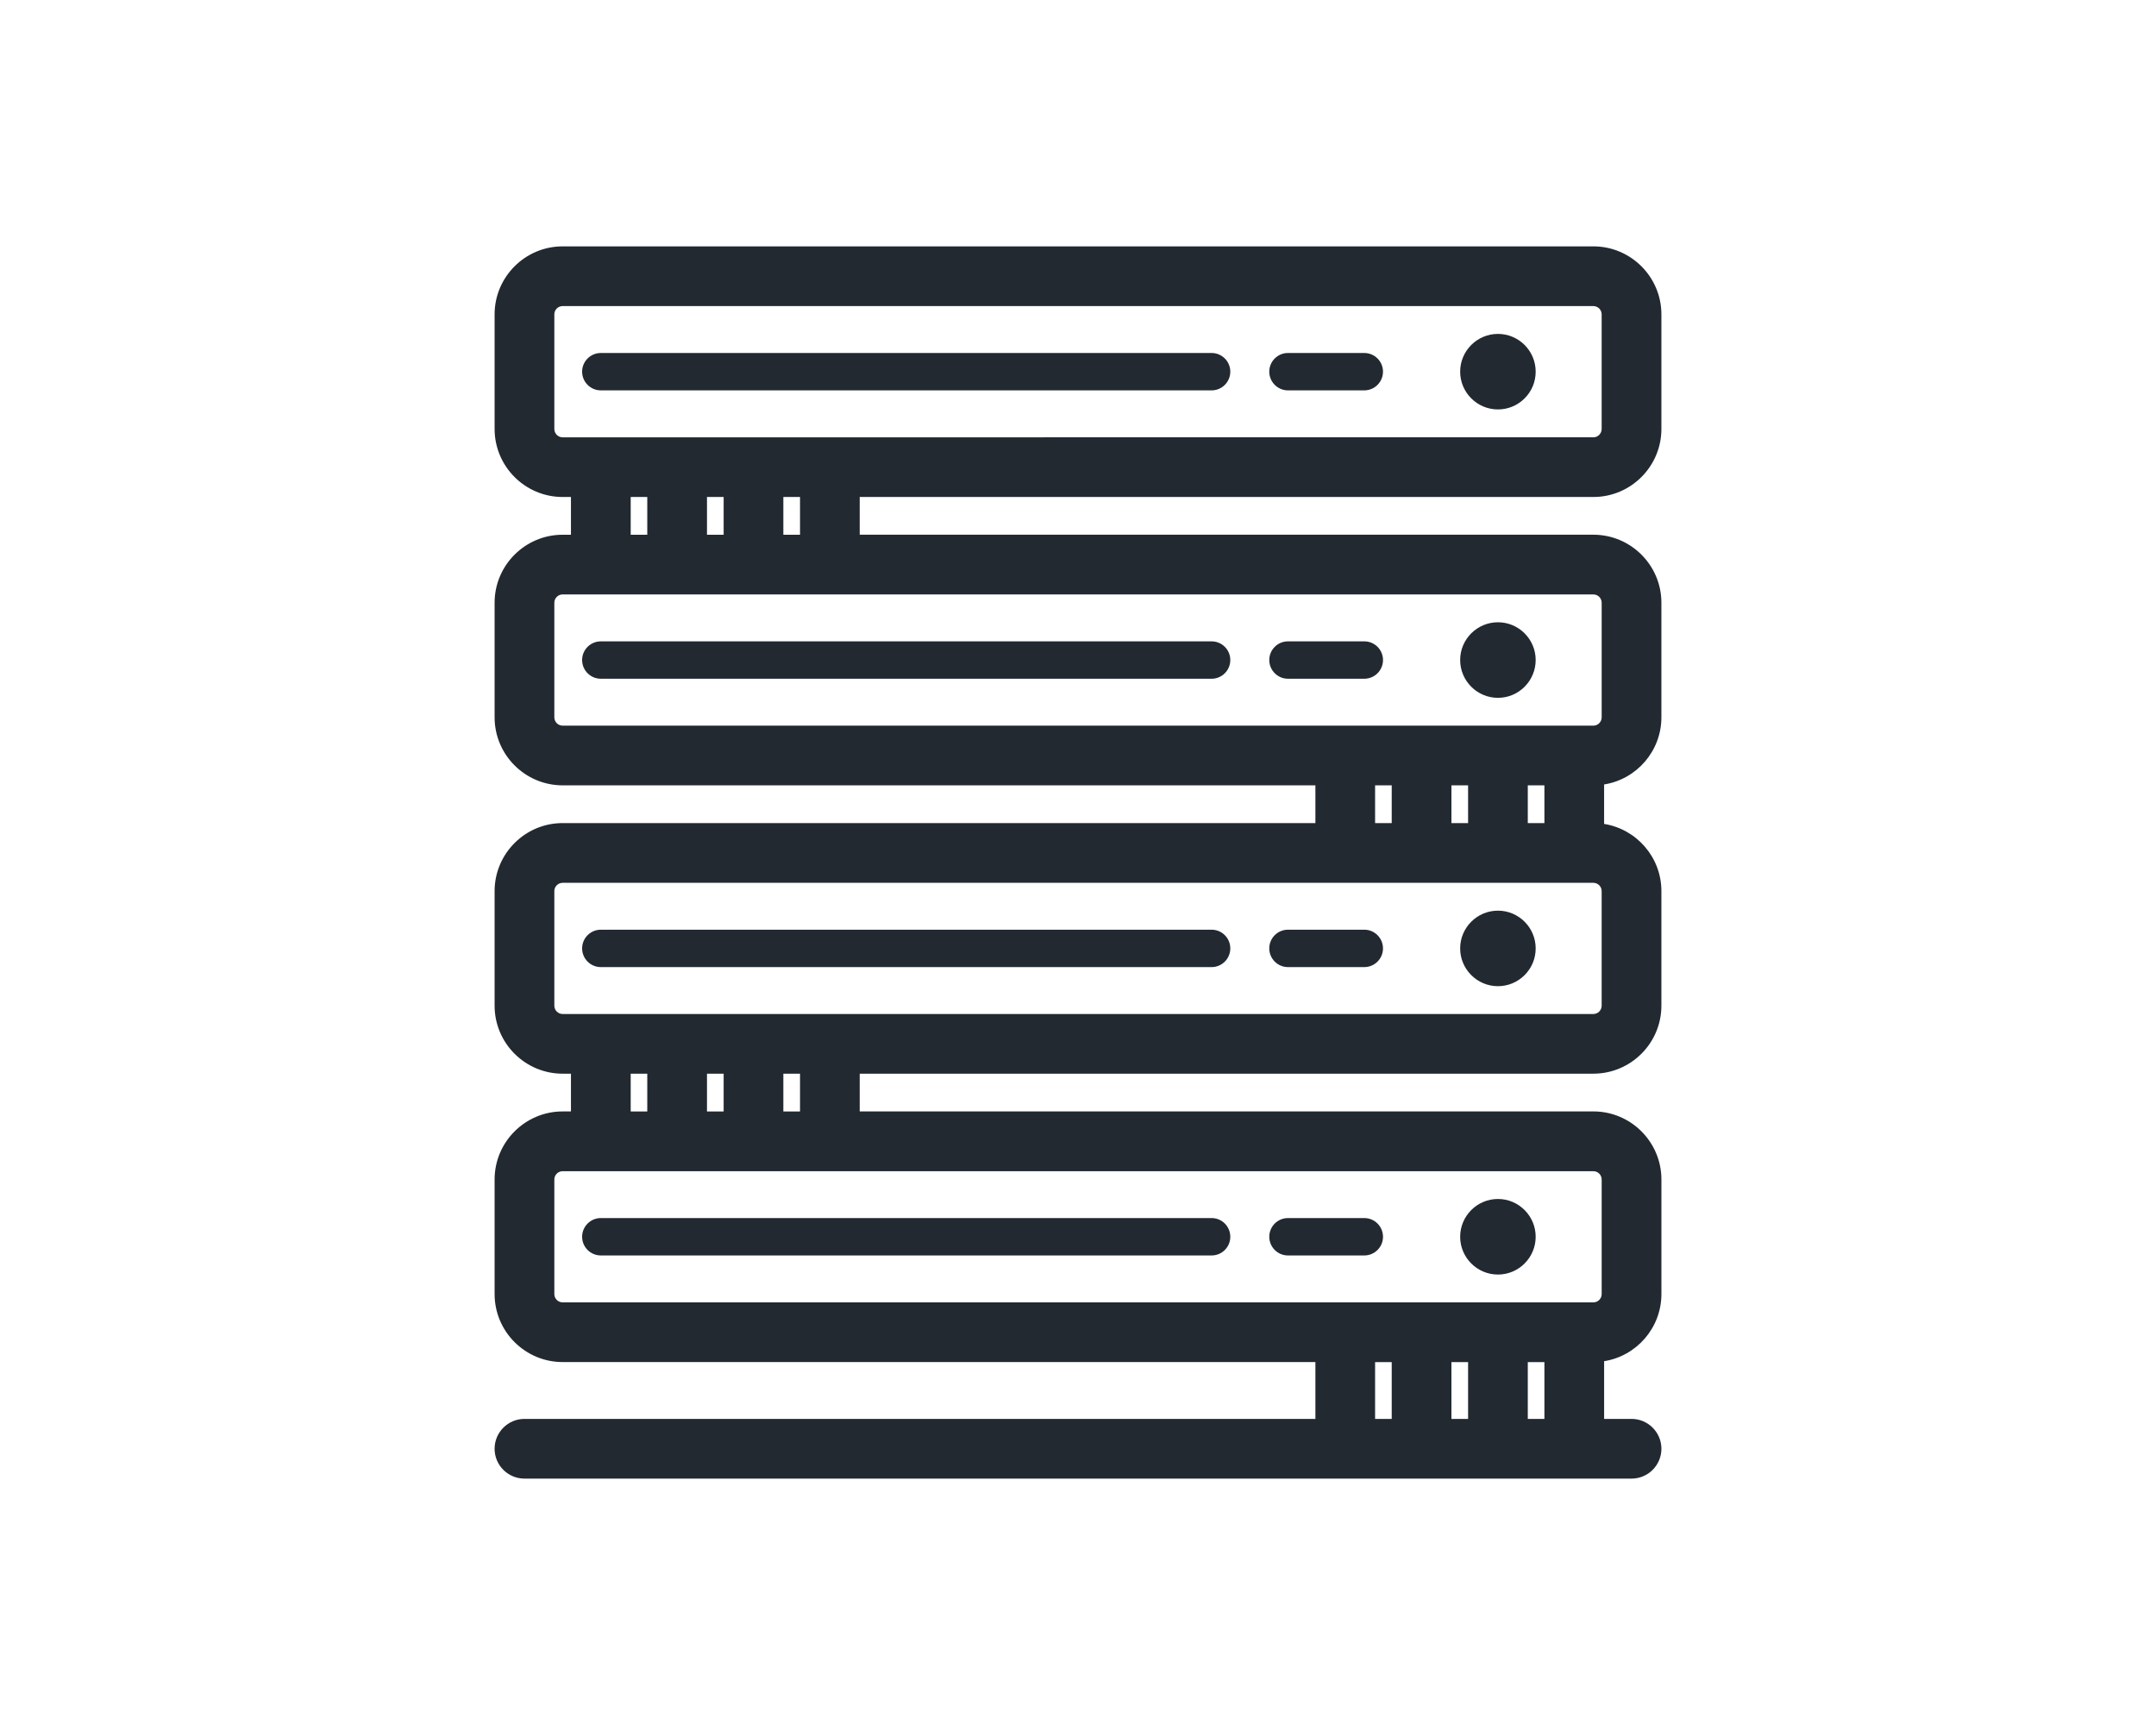
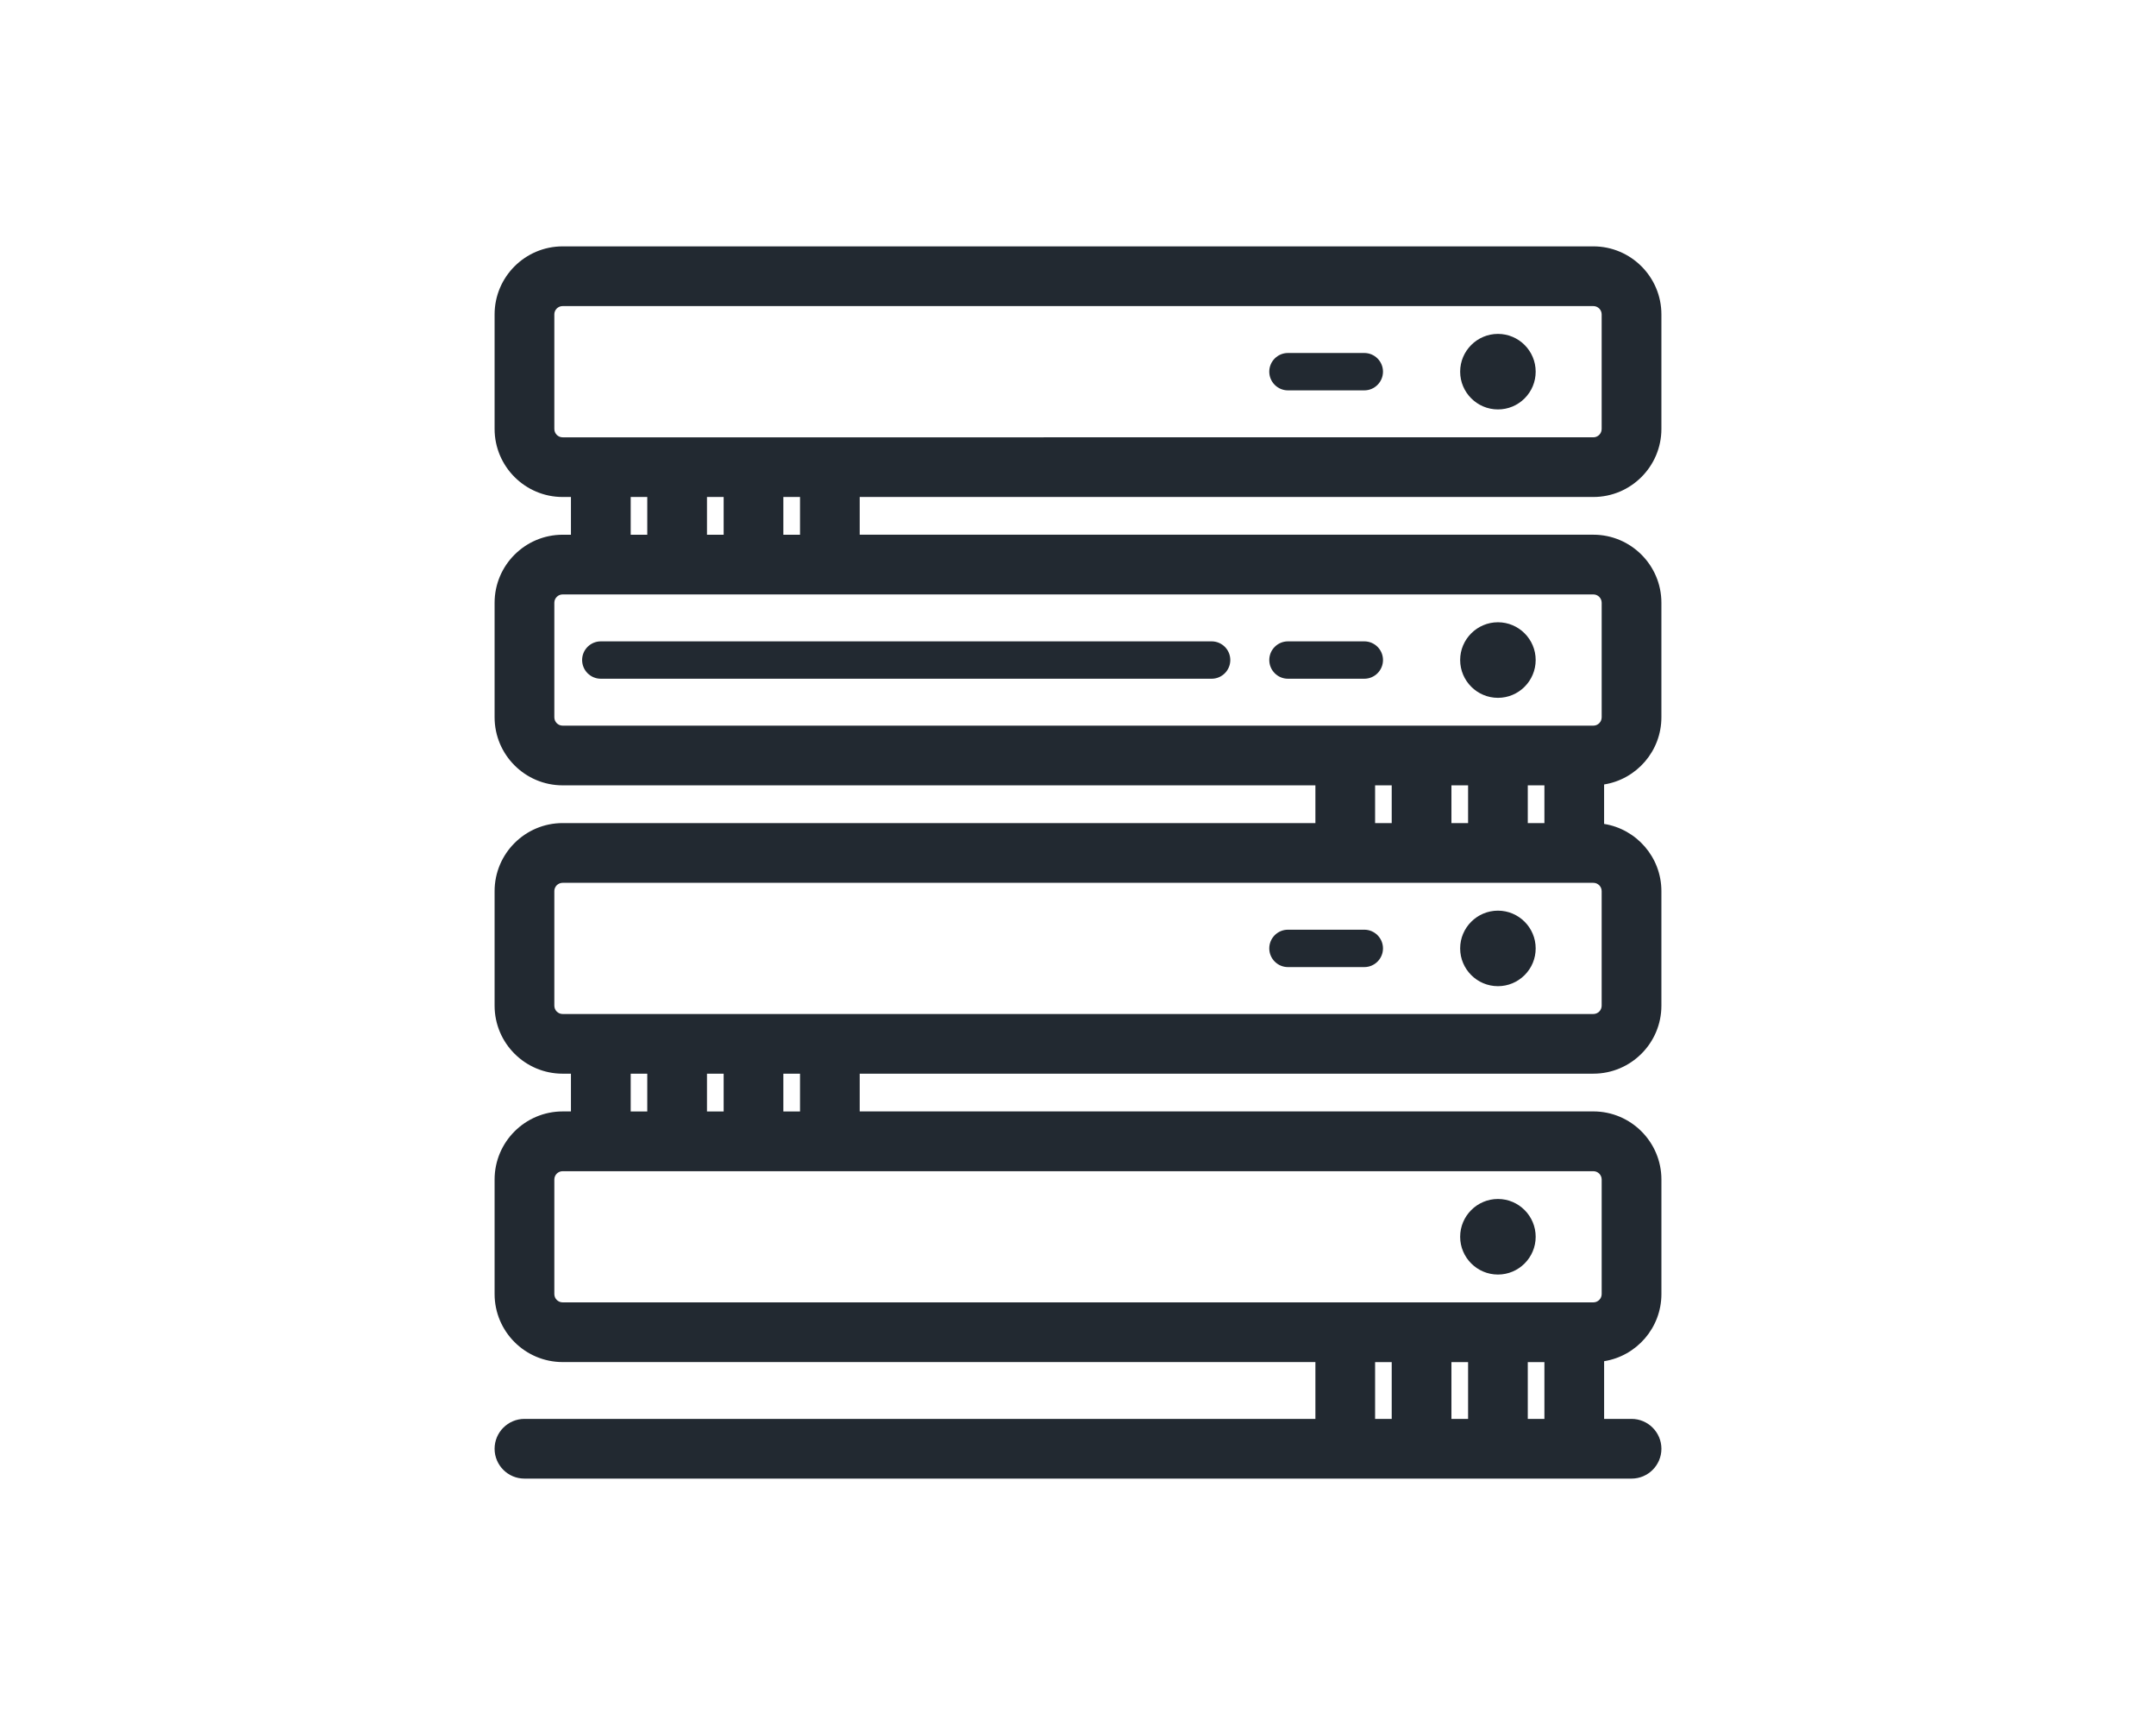
<svg xmlns="http://www.w3.org/2000/svg" version="1.1" id="Capa_1" x="0px" y="0px" width="150px" height="120px" viewBox="0 0 150 120" enable-background="new 0 0 150 120" xml:space="preserve">
  <g>
    <path fill="#222931" d="M104.217,83.407c-1.448,0-2.629,1.18-2.629,2.63c0,1.448,1.181,2.627,2.629,2.627   c1.447,0,2.625-1.179,2.625-2.627C106.842,84.587,105.664,83.407,104.217,83.407z" />
-     <path fill="#222931" d="M84.297,84.735H41.8c-0.716,0-1.3,0.583-1.3,1.302c0,0.717,0.584,1.299,1.3,1.299h42.497   c0.717,0,1.299-0.582,1.299-1.299C85.596,85.318,85.014,84.735,84.297,84.735z" />
-     <path fill="#222931" d="M94.92,84.735h-5.313c-0.716,0-1.299,0.583-1.299,1.302c0,0.717,0.583,1.299,1.299,1.299h5.313   c0.717,0,1.3-0.582,1.3-1.299C96.22,85.318,95.637,84.735,94.92,84.735z" />
    <path fill="#222931" d="M104.217,68.604c0.697,0,1.36-0.274,1.857-0.772c0.495-0.496,0.768-1.155,0.768-1.856   c0-1.448-1.178-2.626-2.625-2.626c-1.448,0-2.629,1.178-2.629,2.626C101.588,67.426,102.769,68.604,104.217,68.604z" />
-     <path fill="#222931" d="M41.8,67.276h42.497c0.717,0,1.299-0.583,1.299-1.301c0-0.717-0.582-1.3-1.299-1.3H41.8   c-0.716,0-1.3,0.583-1.3,1.3C40.5,66.693,41.084,67.276,41.8,67.276z" />
    <path fill="#222931" d="M89.606,67.276h5.313c0.717,0,1.3-0.583,1.3-1.301c0-0.717-0.583-1.3-1.3-1.3h-5.313   c-0.716,0-1.299,0.583-1.299,1.3C88.308,66.693,88.891,67.276,89.606,67.276z" />
    <path fill="#222931" d="M104.217,43.288c-1.448,0-2.629,1.178-2.629,2.626c0,1.45,1.181,2.631,2.629,2.631   c1.447,0,2.625-1.181,2.625-2.631C106.842,44.466,105.664,43.288,104.217,43.288z" />
    <path fill="#222931" d="M84.297,44.616H41.8c-0.716,0-1.3,0.583-1.3,1.298c0,0.719,0.584,1.302,1.3,1.302h42.497   c0.717,0,1.299-0.583,1.299-1.302C85.596,45.199,85.014,44.616,84.297,44.616z" />
    <path fill="#222931" d="M94.92,44.616h-5.313c-0.716,0-1.299,0.583-1.299,1.298c0,0.719,0.583,1.302,1.299,1.302h5.313   c0.717,0,1.3-0.583,1.3-1.302C96.22,45.199,95.637,44.616,94.92,44.616z" />
    <path fill="#222931" d="M110.856,34.573c2.608,0,4.733-2.124,4.733-4.735v-7.967c0-2.609-2.125-4.732-4.733-4.732H39.144   c-2.608,0-4.733,2.123-4.733,4.732v7.967c0,2.611,2.125,4.735,4.733,4.735h0.579v2.626h-0.579c-2.608,0-4.733,2.122-4.733,4.731   v7.969c0,2.609,2.125,4.733,4.733,4.733h52.373v2.626H39.144c-2.608,0-4.733,2.124-4.733,4.733v7.969   c0,2.609,2.125,4.731,4.733,4.731h0.579v2.626h-0.579c-2.608,0-4.733,2.124-4.733,4.735v7.967c0,2.61,2.125,4.733,4.733,4.733   h52.373v3.954h-55.03c-1.145,0-2.076,0.934-2.076,2.077c0,1.146,0.931,2.076,2.076,2.076h77.027c1.145,0,2.076-0.931,2.076-2.076   c0-1.144-0.932-2.077-2.076-2.077h-1.91v-4.014c2.256-0.359,3.986-2.318,3.986-4.674v-7.967c0-2.611-2.125-4.735-4.733-4.735   H59.813v-2.626h51.043c2.608,0,4.733-2.122,4.733-4.731v-7.969c0-2.356-1.73-4.314-3.986-4.674v-2.745   c2.256-0.359,3.986-2.317,3.986-4.674v-7.969c0-2.609-2.125-4.731-4.733-4.731H59.813v-2.626H110.856z M43.88,77.32v-2.627h1.153   v2.627H43.88z M49.187,77.32v-2.627h1.16v2.627H49.187z M54.5,77.32v-2.627h1.16v2.627H54.5z M107.45,94.754v3.954h-1.157v-3.954   H107.45z M102.14,94.754v3.954h-1.159v-3.954H102.14z M96.826,94.754v3.954H95.67v-3.954H96.826z M111.434,90.021   c0,0.319-0.258,0.578-0.577,0.578H39.144c-0.319,0-0.577-0.259-0.577-0.578v-7.967c0-0.319,0.258-0.579,0.577-0.579h71.713   c0.319,0,0.577,0.26,0.577,0.579V90.021z M55.66,34.573v2.626H54.5v-2.626H55.66z M50.347,34.573v2.626h-1.16v-2.626H50.347z    M45.033,34.573v2.626H43.88v-2.626H45.033z M38.566,21.871c0-0.318,0.258-0.578,0.577-0.578h71.713   c0.319,0,0.577,0.26,0.577,0.578v7.969c0,0.32-0.258,0.582-0.577,0.582H39.144c-0.319,0-0.577-0.262-0.577-0.582V21.871z    M107.45,54.633v2.626h-1.157v-2.626H107.45z M102.14,54.633v2.626h-1.159v-2.626H102.14z M96.826,54.633v2.626H95.67v-2.626   H96.826z M111.434,49.899c0,0.318-0.258,0.581-0.577,0.581H39.144c-0.319,0-0.577-0.263-0.577-0.581v-7.967   c0-0.32,0.258-0.58,0.577-0.58h71.713c0.319,0,0.577,0.26,0.577,0.58V49.899z M38.566,61.992c0-0.318,0.258-0.578,0.577-0.578   h71.713c0.319,0,0.577,0.26,0.577,0.578v7.969c0,0.318-0.258,0.578-0.577,0.578H39.144c-0.319,0-0.577-0.26-0.577-0.578V61.992z" />
    <path fill="#222931" d="M104.217,28.482c0.701,0,1.36-0.273,1.857-0.77c0.495-0.496,0.768-1.156,0.768-1.857   c0-1.449-1.178-2.627-2.625-2.627c-1.448,0-2.629,1.178-2.629,2.627S102.769,28.482,104.217,28.482z" />
-     <path fill="#222931" d="M41.8,27.156h42.497c0.717,0,1.299-0.584,1.299-1.301c0-0.716-0.582-1.299-1.299-1.299H41.8   c-0.716,0-1.3,0.583-1.3,1.299C40.5,26.572,41.084,27.156,41.8,27.156z" />
    <path fill="#222931" d="M89.606,27.156h5.313c0.717,0,1.3-0.584,1.3-1.301c0-0.716-0.583-1.299-1.3-1.299h-5.313   c-0.716,0-1.299,0.583-1.299,1.299C88.308,26.572,88.891,27.156,89.606,27.156z" />
  </g>
</svg>